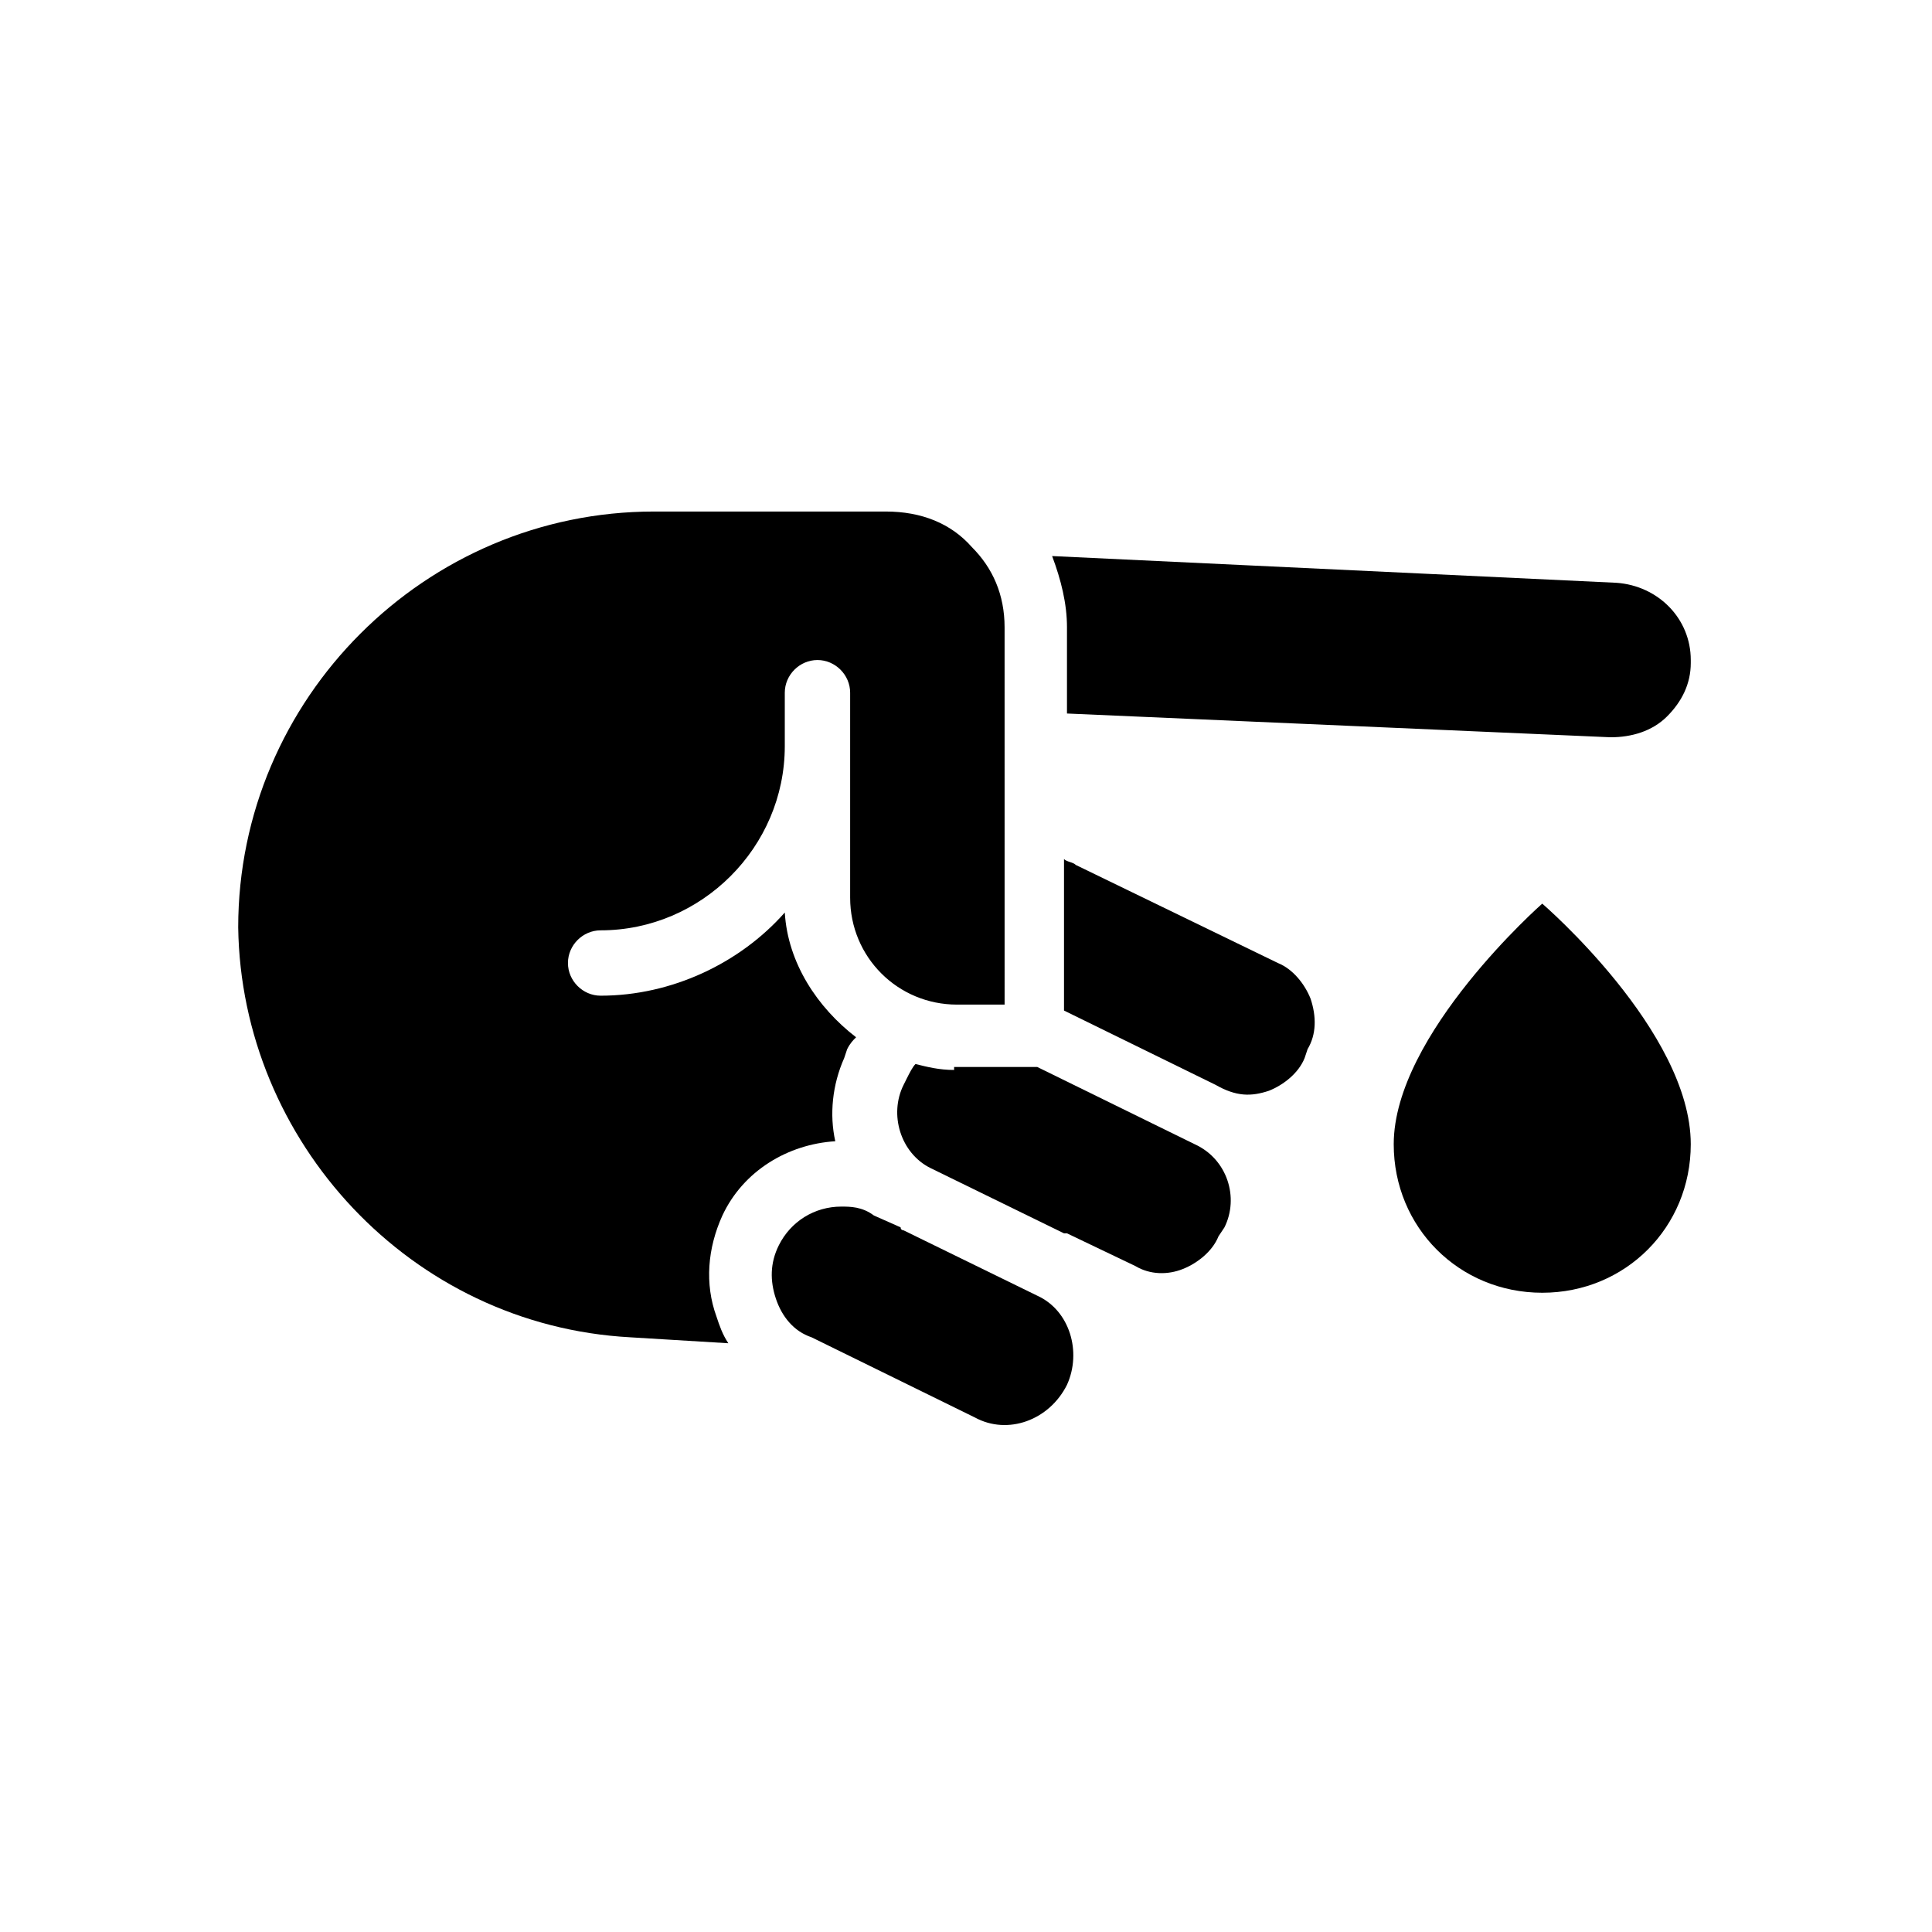
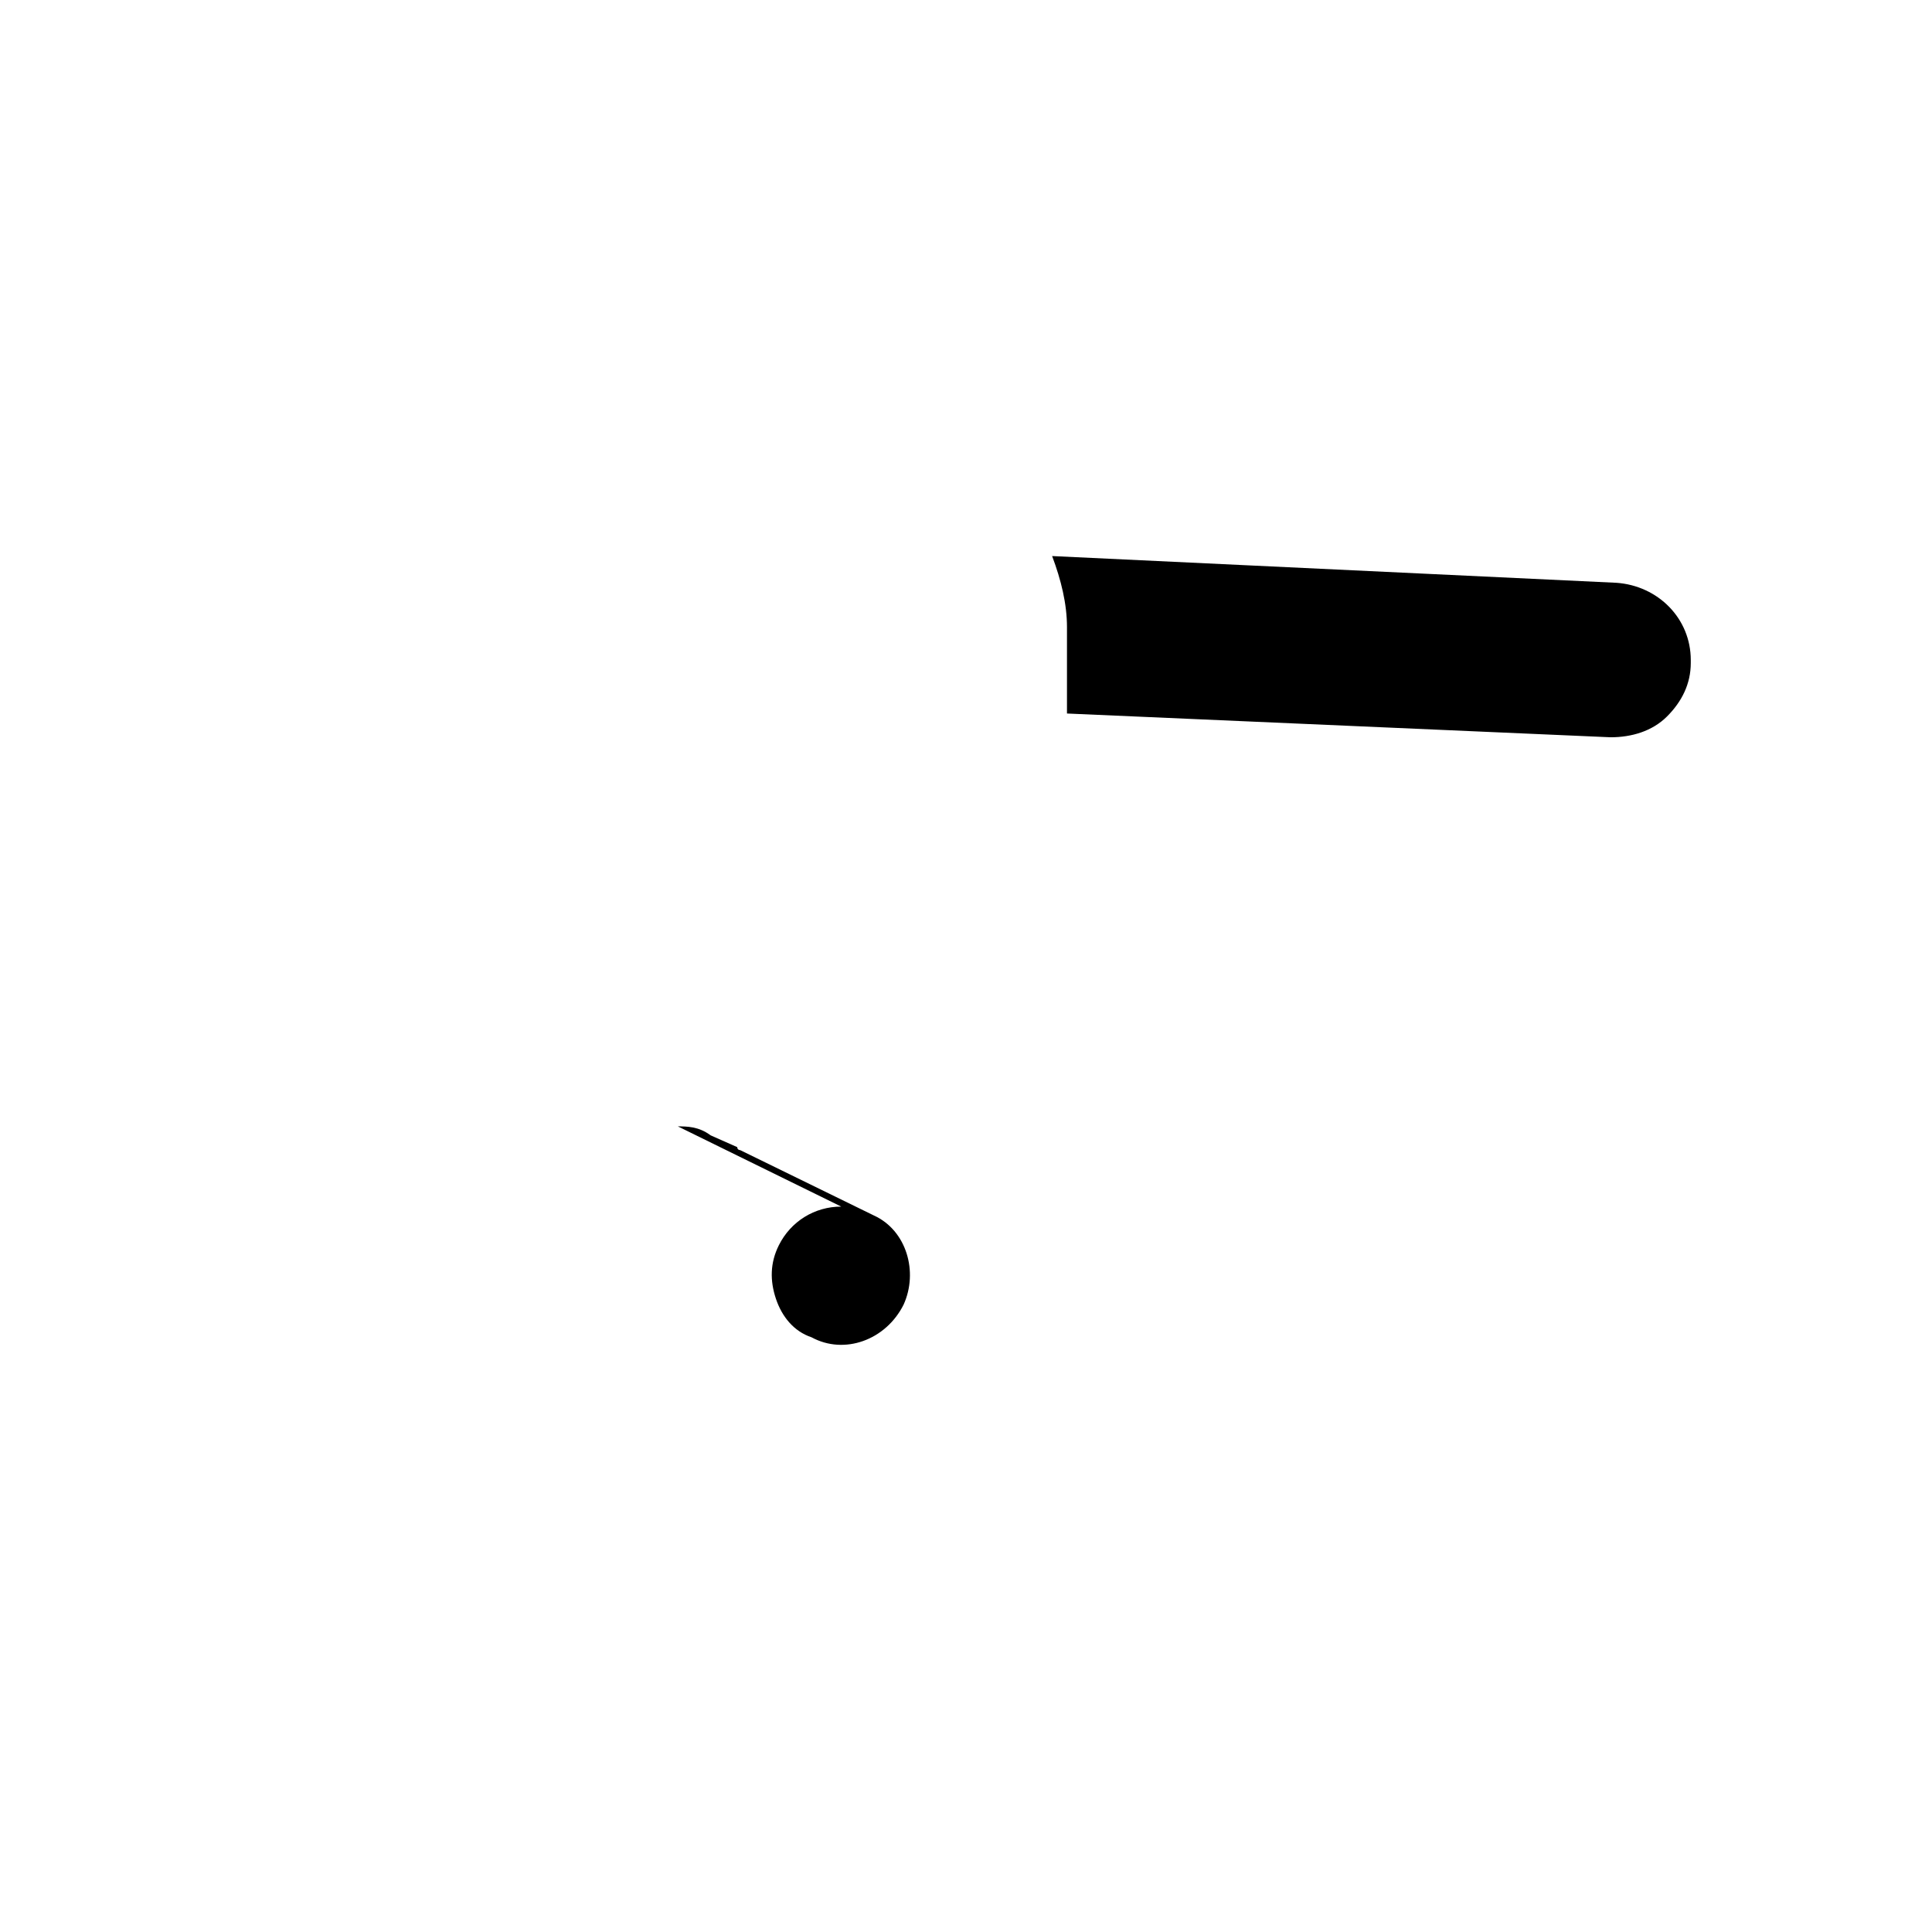
<svg xmlns="http://www.w3.org/2000/svg" fill="#000000" width="800px" height="800px" version="1.1" viewBox="144 144 512 512">
  <g>
-     <path d="m552.71 383.47s-39.359 34.637-39.359 63.762c0 22.043 17.32 39.359 39.359 39.359 22.043 0 39.359-17.32 39.359-39.359 0-29.914-39.359-63.762-39.359-63.762z" />
-     <path d="m366.94 463.76c-7.086 0-13.383 3.938-16.531 10.234-2.363 4.723-2.363 9.445-0.789 14.168 1.574 4.723 4.723 8.66 9.445 10.234l43.297 21.254c8.66 4.723 19.68 0.789 24.402-8.66 3.938-8.66 0.789-19.68-7.871-23.617l-35.426-17.32s-0.789 0-0.789-0.789l-7.086-3.148c-3.144-2.356-6.293-2.356-8.652-2.356z" />
-     <path d="m480.29 433.06c3.938-1.574 7.871-4.723 9.445-8.66l0.789-2.363c2.363-3.938 2.363-8.66 0.789-13.383-1.574-3.938-4.723-7.871-8.66-9.445l-53.531-25.977c-0.789-0.789-2.363-0.789-3.148-1.574v40.148l40.148 19.68c5.508 3.148 9.445 3.148 14.168 1.574z" />
-     <path d="m396.85 427.55c-3.938 0-7.086-0.789-10.234-1.574-0.789 0.789-1.574 2.363-2.363 3.938l-0.785 1.574c-3.938 7.871-0.789 18.105 7.086 22.043l35.426 17.32h0.789l18.105 8.66c3.938 2.363 8.66 2.363 12.594 0.789 3.938-1.574 7.871-4.723 9.445-8.66l1.574-2.363c3.938-7.871 0.789-18.105-7.871-22.043l-41.723-20.469-22.043-0.004z" />
-     <path d="m311.04 498.4 25.977 1.574c-1.574-2.363-2.363-4.723-3.148-7.086-3.148-8.66-2.363-18.105 1.574-26.766 5.512-11.809 17.32-18.895 29.914-19.68-1.574-7.086-0.789-14.957 2.363-22.043l0.789-2.363c0.789-1.574 1.574-2.363 2.363-3.148-10.234-7.871-18.105-19.68-18.895-33.062-11.809 13.383-29.914 22.043-48.805 22.043-4.723 0-8.66-3.938-8.66-8.66 0-4.723 3.938-8.66 8.66-8.66 26.766 0 48.805-22.043 48.805-48.805v-14.168c0-4.723 3.938-8.66 8.66-8.66s8.66 3.938 8.66 8.66v54.316c0 15.742 12.594 28.34 28.34 28.34h12.594l-0.004-99.973c0-8.66-3.148-15.742-8.66-21.254-5.512-6.297-13.383-9.445-22.828-9.445h-61.402c-60.613 0-110.21 49.594-110.21 110.21 0.789 56.68 45.66 105.48 103.91 108.63z" />
+     <path d="m366.94 463.76c-7.086 0-13.383 3.938-16.531 10.234-2.363 4.723-2.363 9.445-0.789 14.168 1.574 4.723 4.723 8.66 9.445 10.234c8.66 4.723 19.68 0.789 24.402-8.66 3.938-8.66 0.789-19.68-7.871-23.617l-35.426-17.32s-0.789 0-0.789-0.789l-7.086-3.148c-3.144-2.356-6.293-2.356-8.652-2.356z" />
    <path d="m426.76 310.26v22.828l144.06 6.297c5.512 0 11.02-1.574 14.957-5.512s6.297-8.66 6.297-14.168v-0.789c0-11.02-8.66-19.68-19.68-20.469l-149.57-7.086c2.363 6.305 3.938 12.602 3.938 18.898z" />
  </g>
</svg>